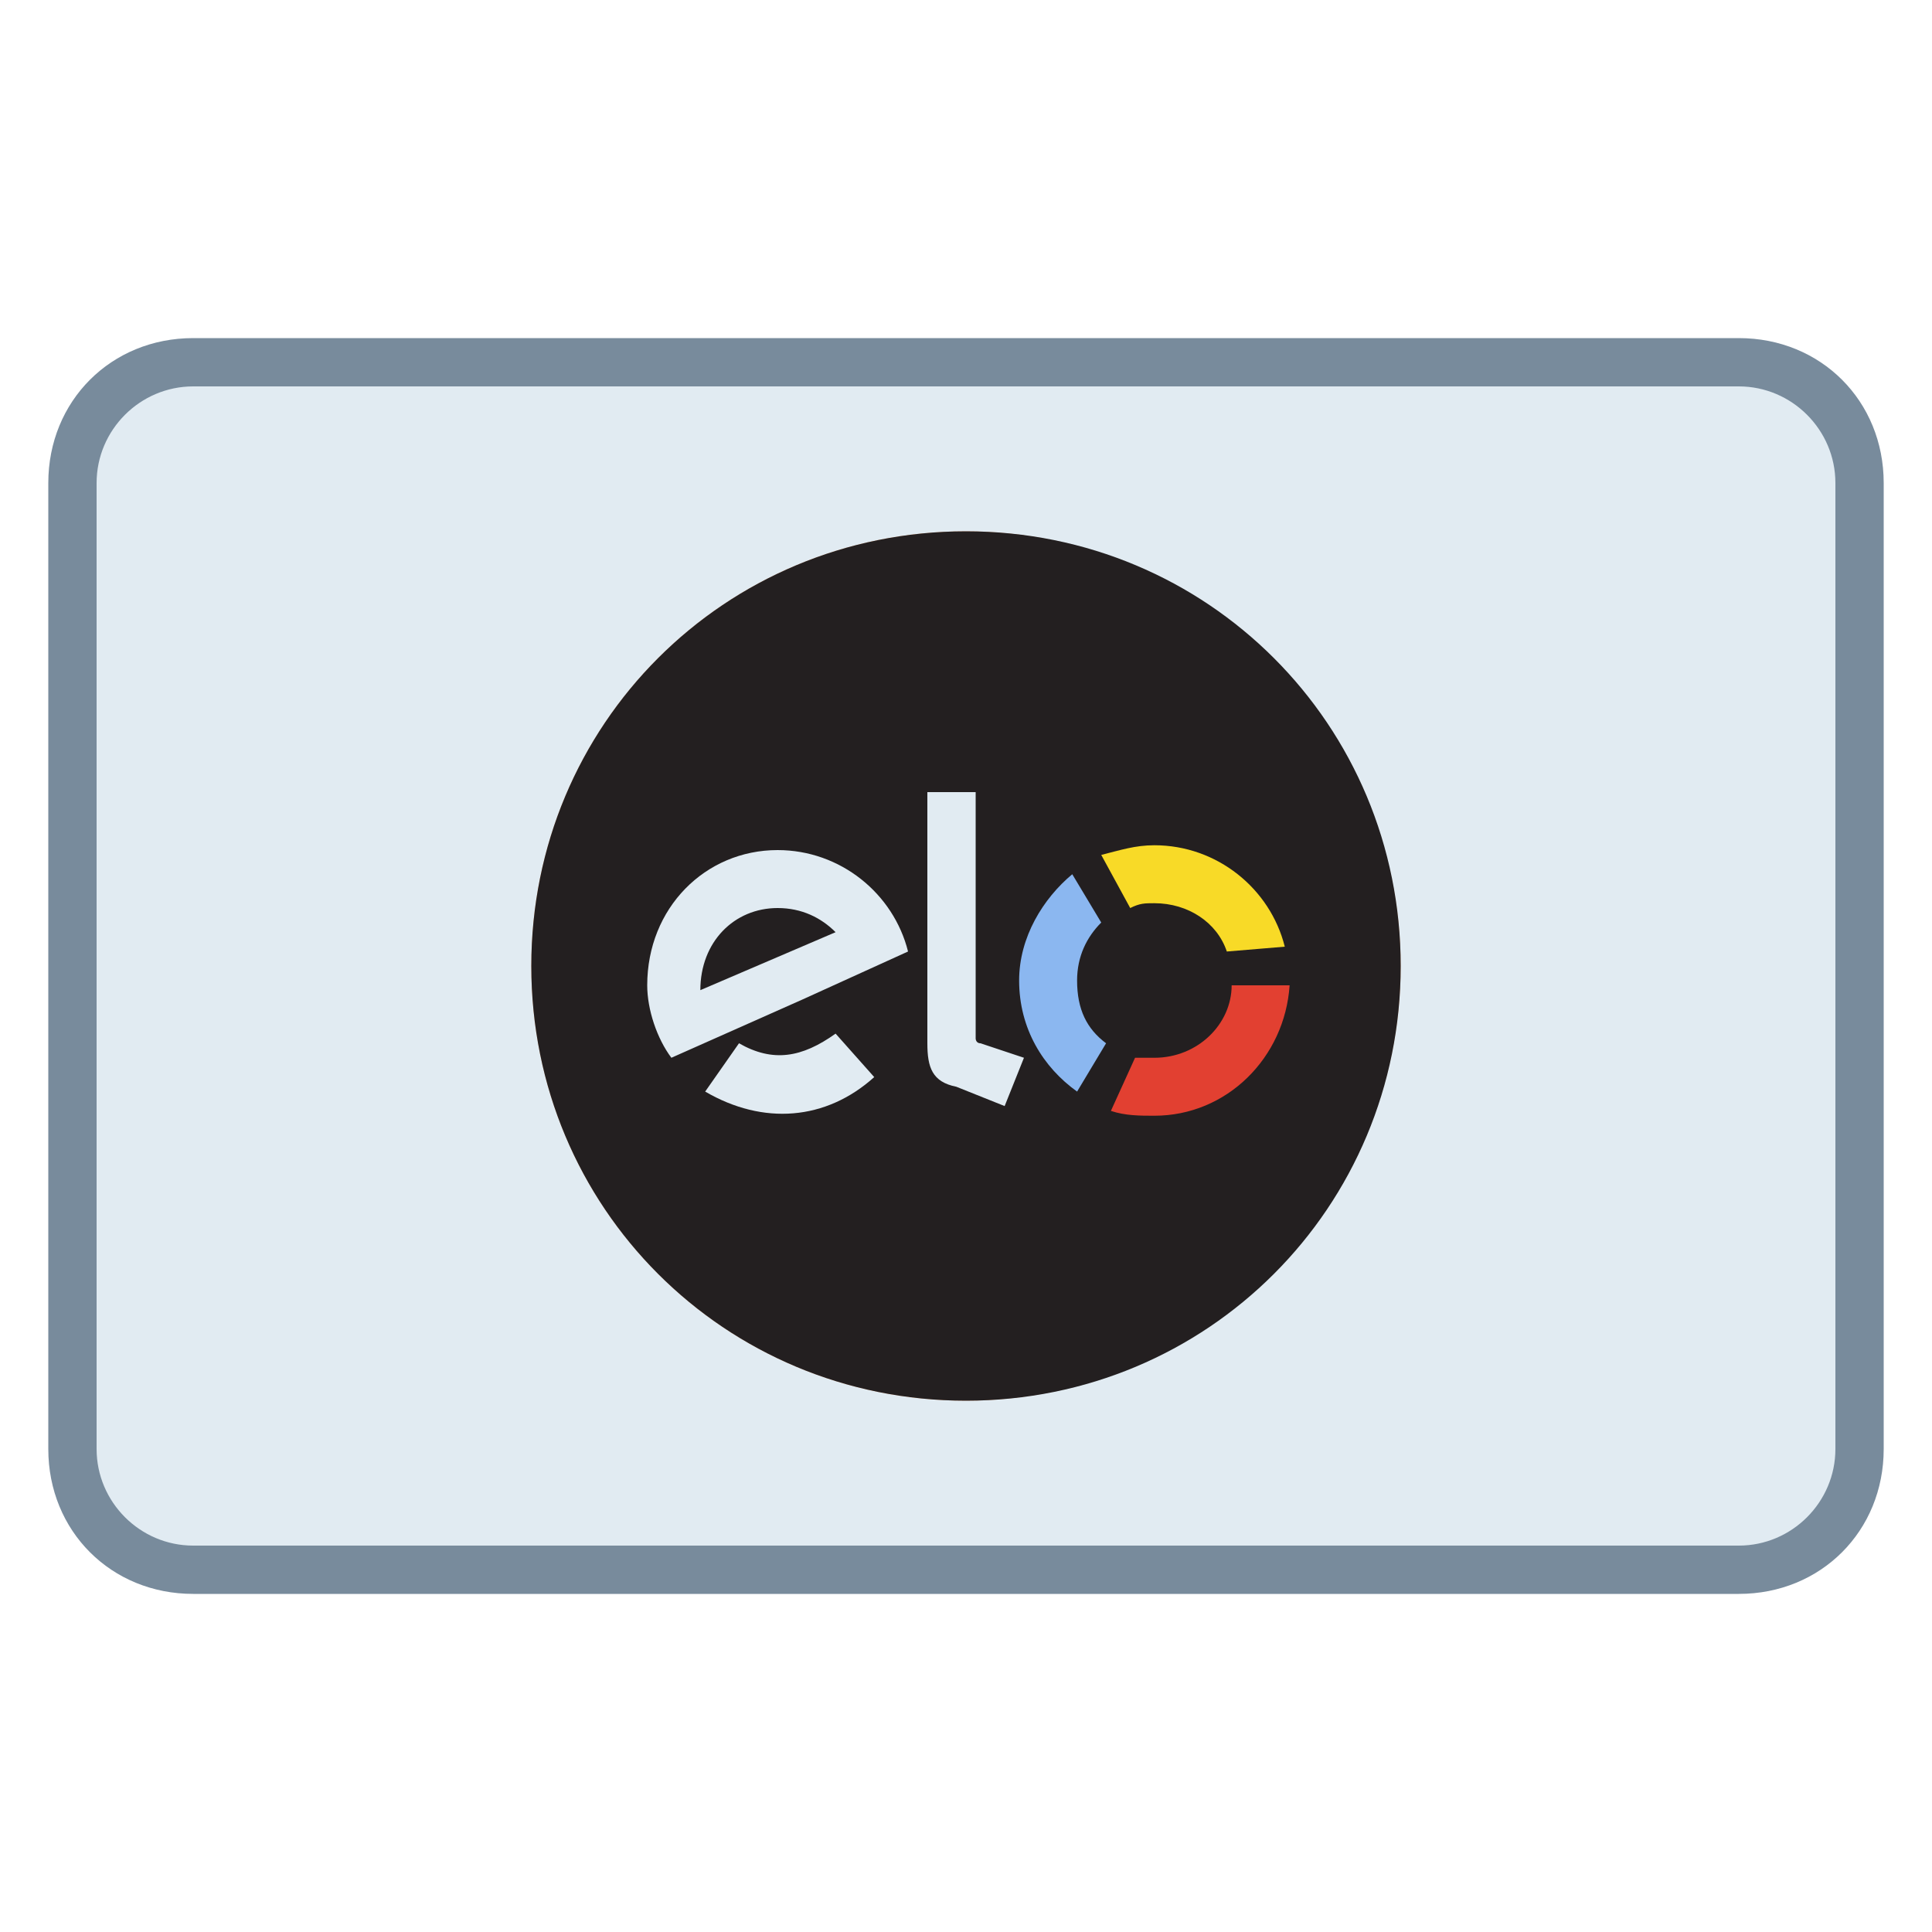
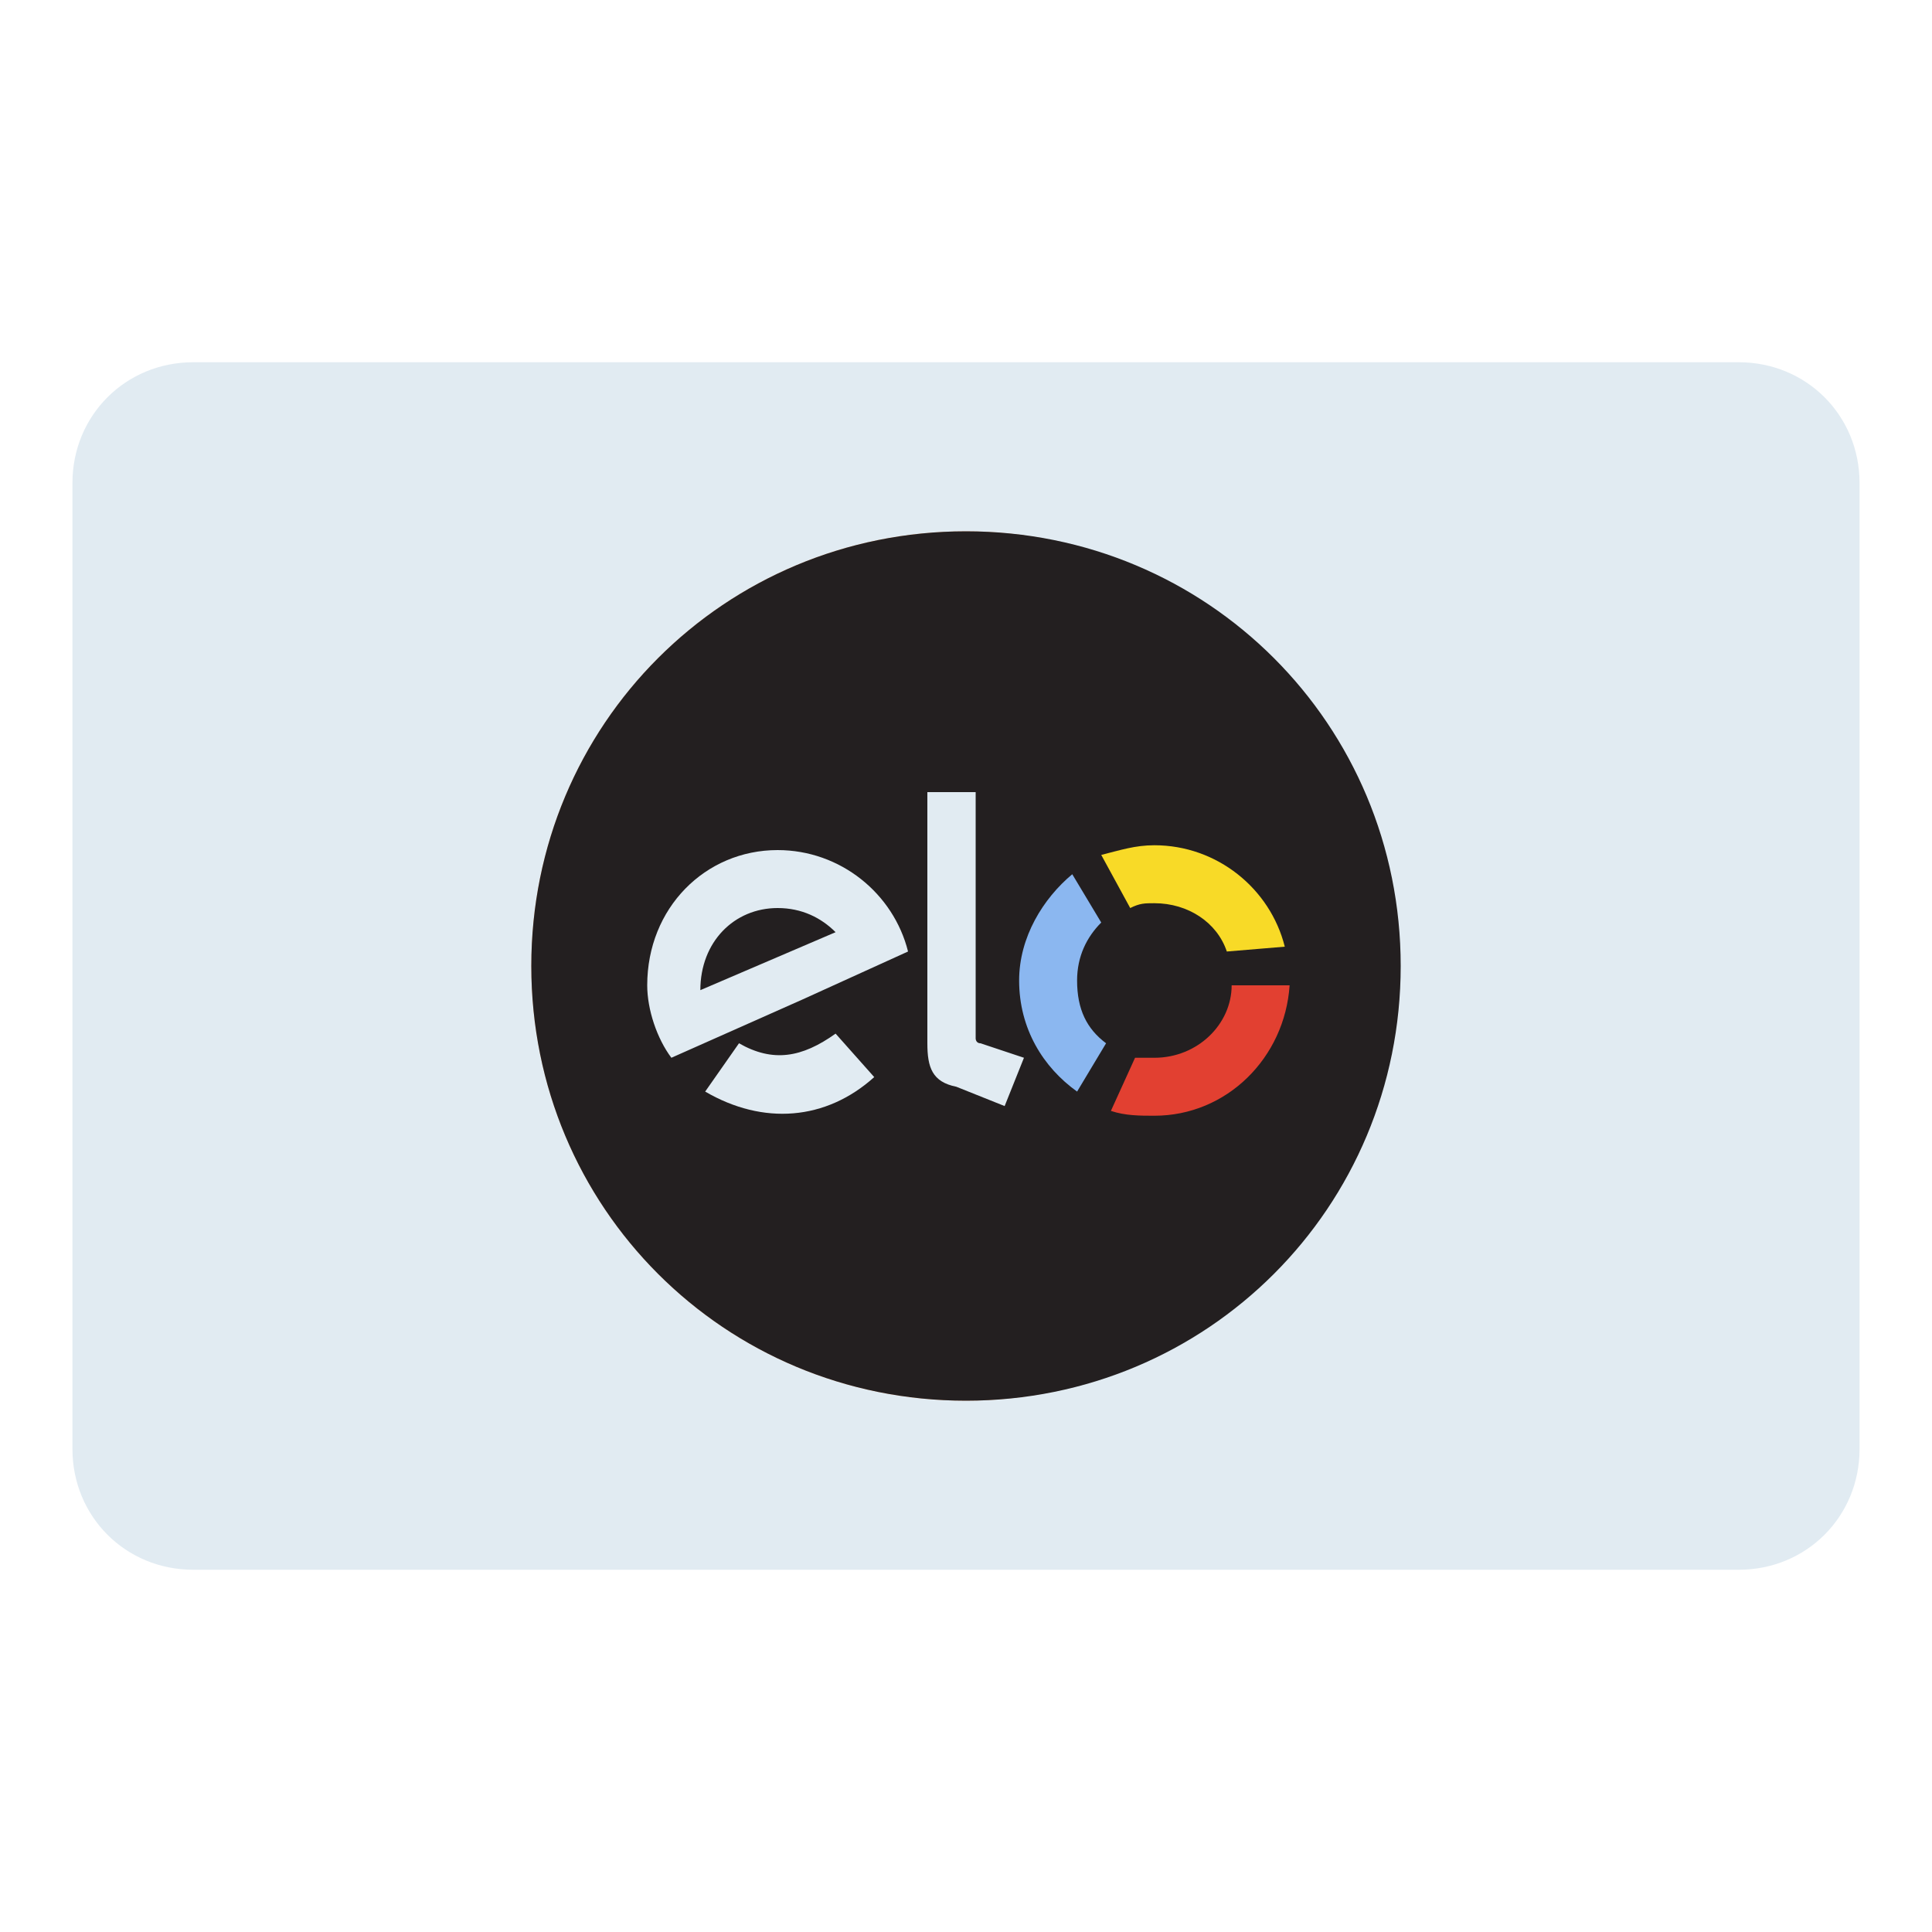
<svg xmlns="http://www.w3.org/2000/svg" version="1.1" id="Layer_1" x="0px" y="0px" viewBox="0 0 40 40" style="enable-background:new 0 0 40 40;" xml:space="preserve">
  <style type="text/css">
	.st0{fill:#E1EBF2;}
	.st1{fill:#788B9C;}
	.st2{fill:#FFC49C;}
	.st3{fill:#231F20;}
	.st4{fill:#8BB7F0;}
	.st5{fill:#F8DA27;}
	.st6{fill:#E24031;}
</style>
  <g>
    <path class="st0" d="M4,32.5c-1.4,0-2.5-1.1-2.5-2.5V10c0-1.4,1.1-2.5,2.5-2.5h32c1.4,0,2.5,1.1,2.5,2.5v20c0,1.4-1.1,2.5-2.5,2.5   H4z" />
-     <path class="st1" d="M36,8c1.1,0,2,0.9,2,2v20c0,1.1-0.9,2-2,2H4c-1.1,0-2-0.9-2-2V10c0-1.1,0.9-2,2-2H36 M36,7H4c-1.7,0-3,1.3-3,3   v20c0,1.7,1.3,3,3,3h32c1.7,0,3-1.3,3-3V10C39,8.3,37.7,7,36,7L36,7z" />
  </g>
-   <path class="st2" d="M26,13.3c-1.6-1.4-3.7-2.3-6-2.3c-5,0-9,4-9,9s4,9,9,9c2.3,0,4.4-0.9,6-2.3c1.8-1.6,3-4,3-6.7S27.8,15,26,13.3z  " />
+   <path class="st2" d="M26,13.3c-1.6-1.4-3.7-2.3-6-2.3c-5,0-9,4-9,9s4,9,9,9c2.3,0,4.4-0.9,6-2.3S27.8,15,26,13.3z  " />
  <g>
    <g>
      <path class="st3" d="M20,11c5,0,9,4,9,9s-4,9-9,9s-9-4-9-9S15,11,20,11L20,11z" />
      <path class="st0" d="M18.1,22.3c-1,0.9-2.3,1-3.5,0.3l0.7-1c0.7,0.4,1.3,0.3,2-0.2L18.1,22.3L18.1,22.3z M19.2,21.6v-5.2h1v5.1    c0,0,0,0.1,0.1,0.1l0.9,0.3l-0.4,1l-1-0.4C19.3,22.4,19.2,22.1,19.2,21.6L19.2,21.6z M16.1,17.6c-1.5,0-2.7,1.2-2.7,2.8    c0,0.5,0.2,1.1,0.5,1.5l2.7-1.2l1.1-0.5l1.1-0.5C18.5,18.5,17.4,17.6,16.1,17.6z M14.5,20.5L14.5,20.5c0-1,0.7-1.7,1.6-1.7    c0.5,0,0.9,0.2,1.2,0.5L14.5,20.5z" />
    </g>
  </g>
  <path class="st4" d="M22.9,21.6c-0.4-0.3-0.6-0.7-0.6-1.3c0-0.5,0.2-0.9,0.5-1.2l-0.6-1c-0.6,0.5-1.1,1.3-1.1,2.2  c0,1,0.5,1.8,1.2,2.3L22.9,21.6z" />
  <path class="st5" d="M23.4,18.8c0.2-0.1,0.3-0.1,0.5-0.1c0.7,0,1.3,0.4,1.5,1l1.2-0.1c-0.3-1.2-1.4-2.1-2.7-2.1  c-0.4,0-0.7,0.1-1.1,0.2L23.4,18.8z" />
  <path class="st6" d="M25.5,20.4c0,0.8-0.7,1.5-1.6,1.5c-0.1,0-0.3,0-0.4,0L23,23c0.3,0.1,0.6,0.1,0.9,0.1c1.5,0,2.7-1.2,2.8-2.7  H25.5z" />
</svg>